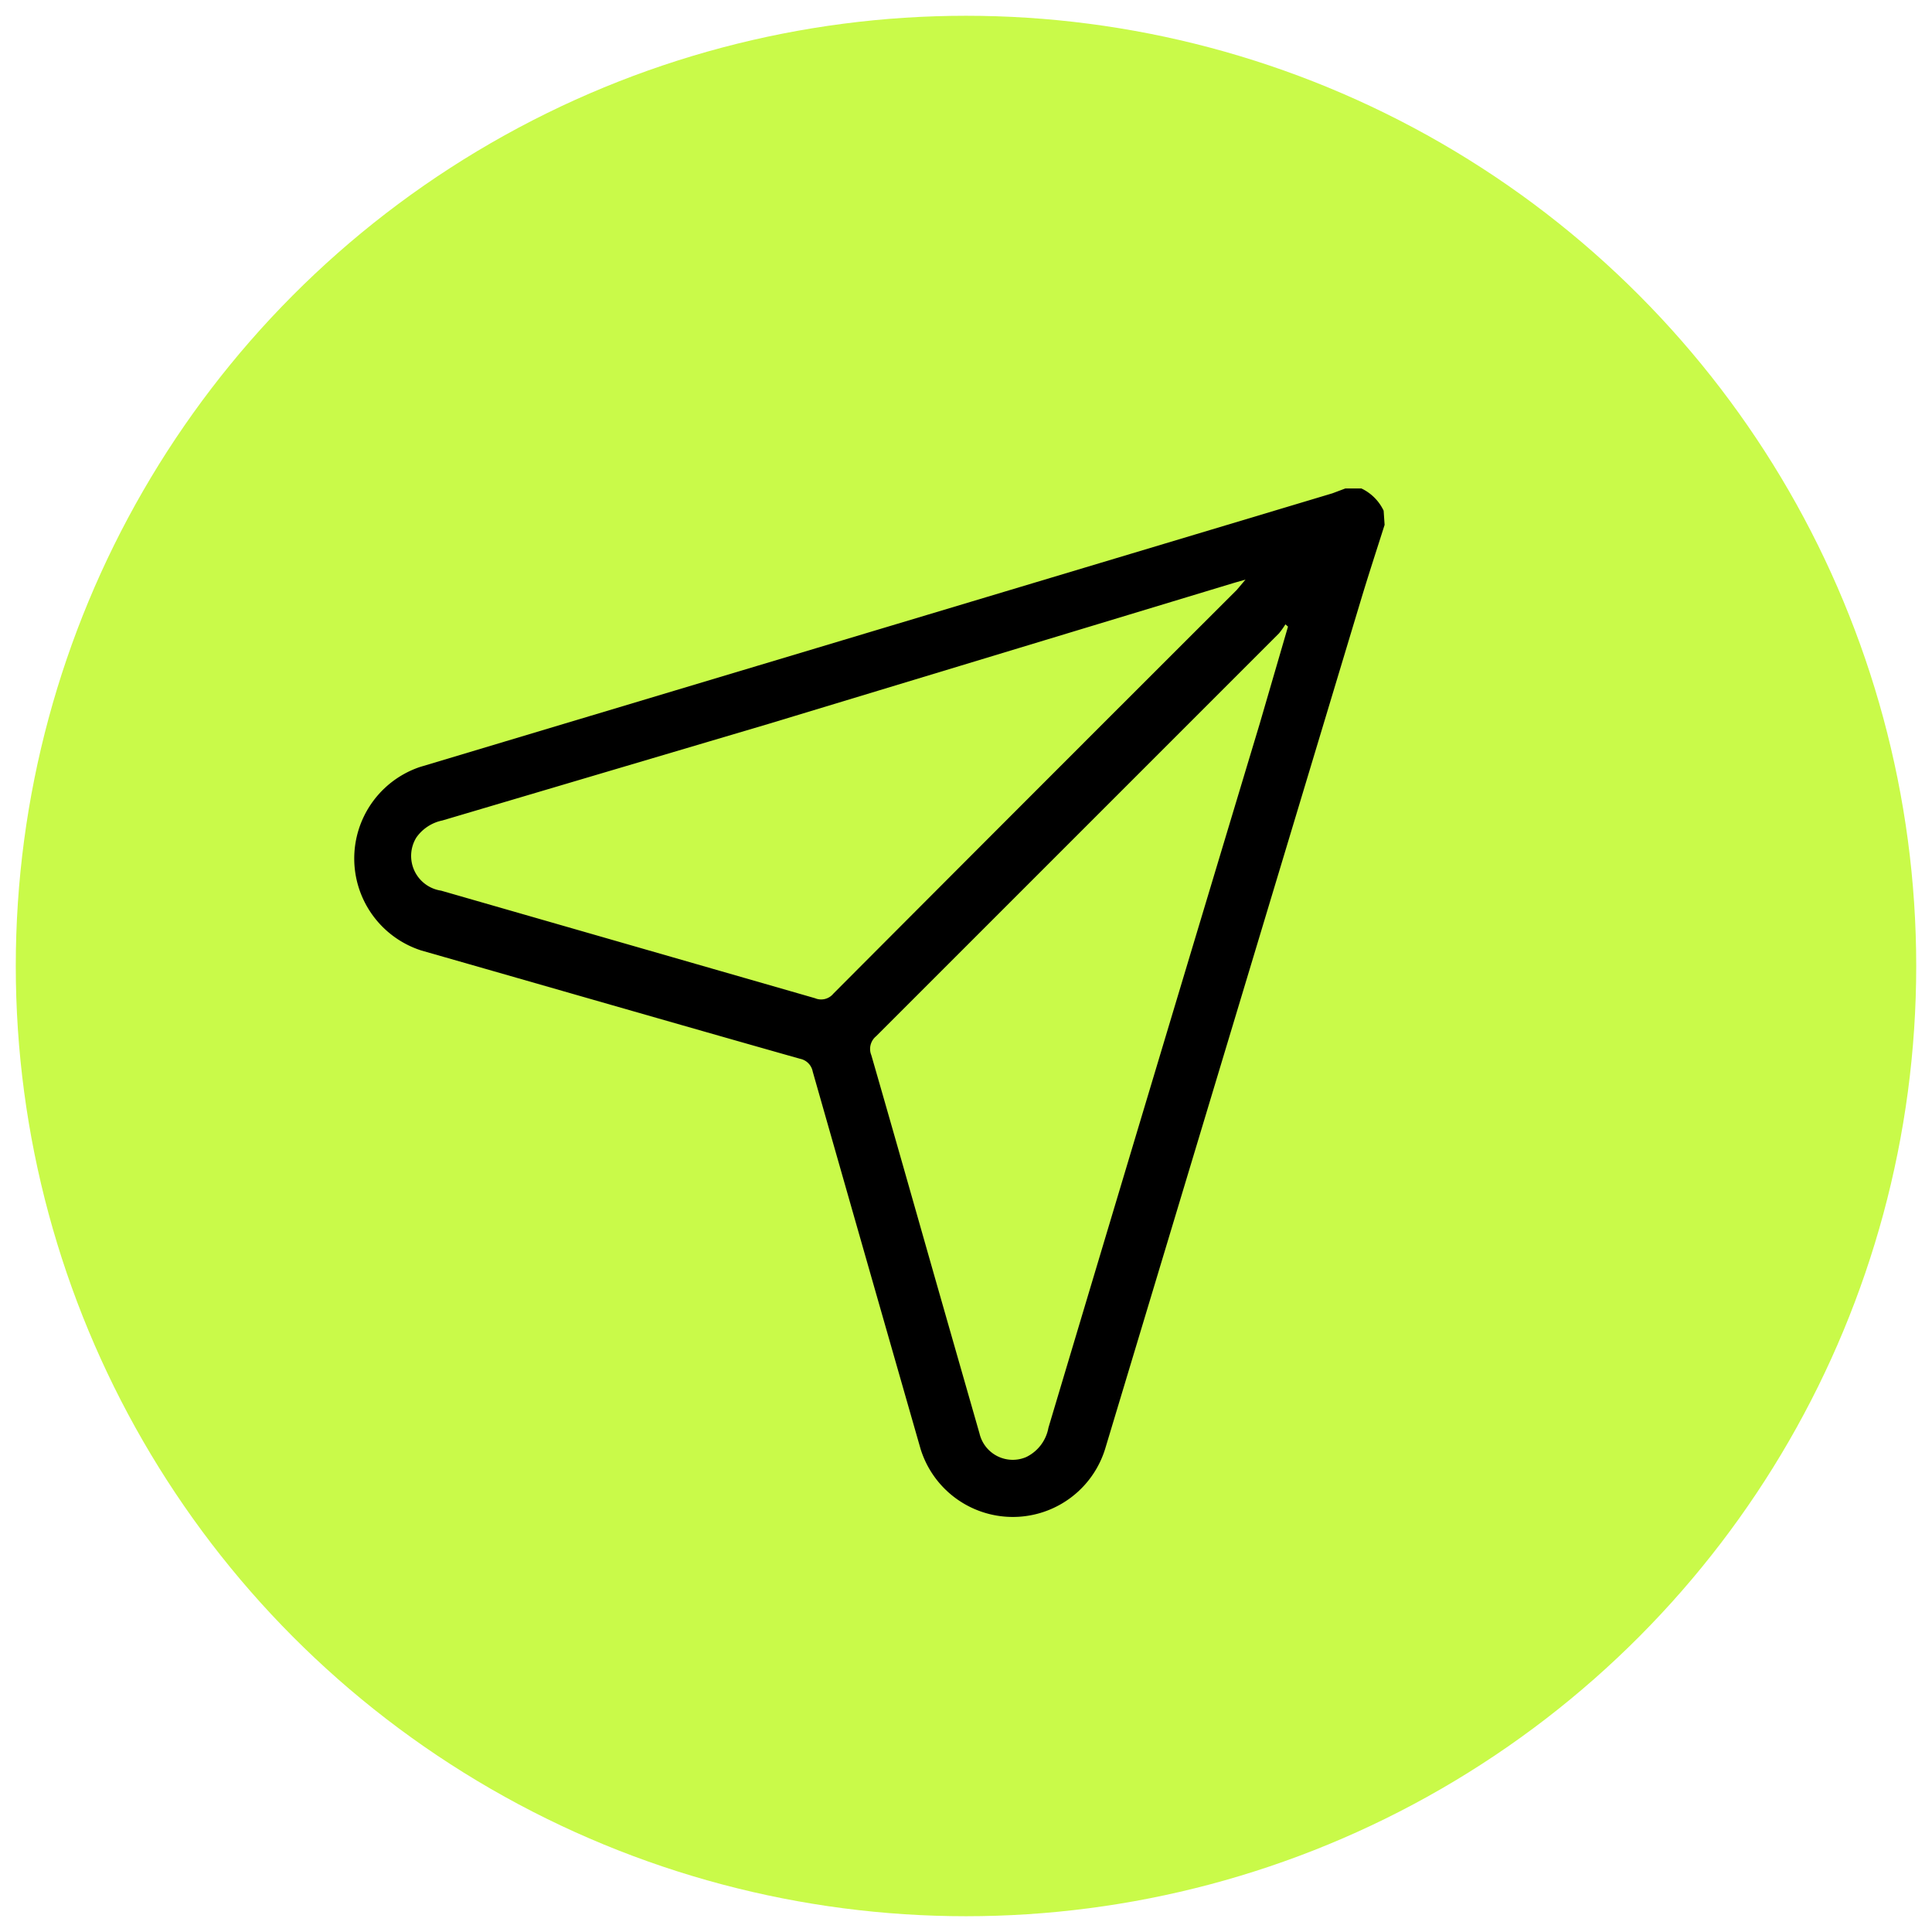
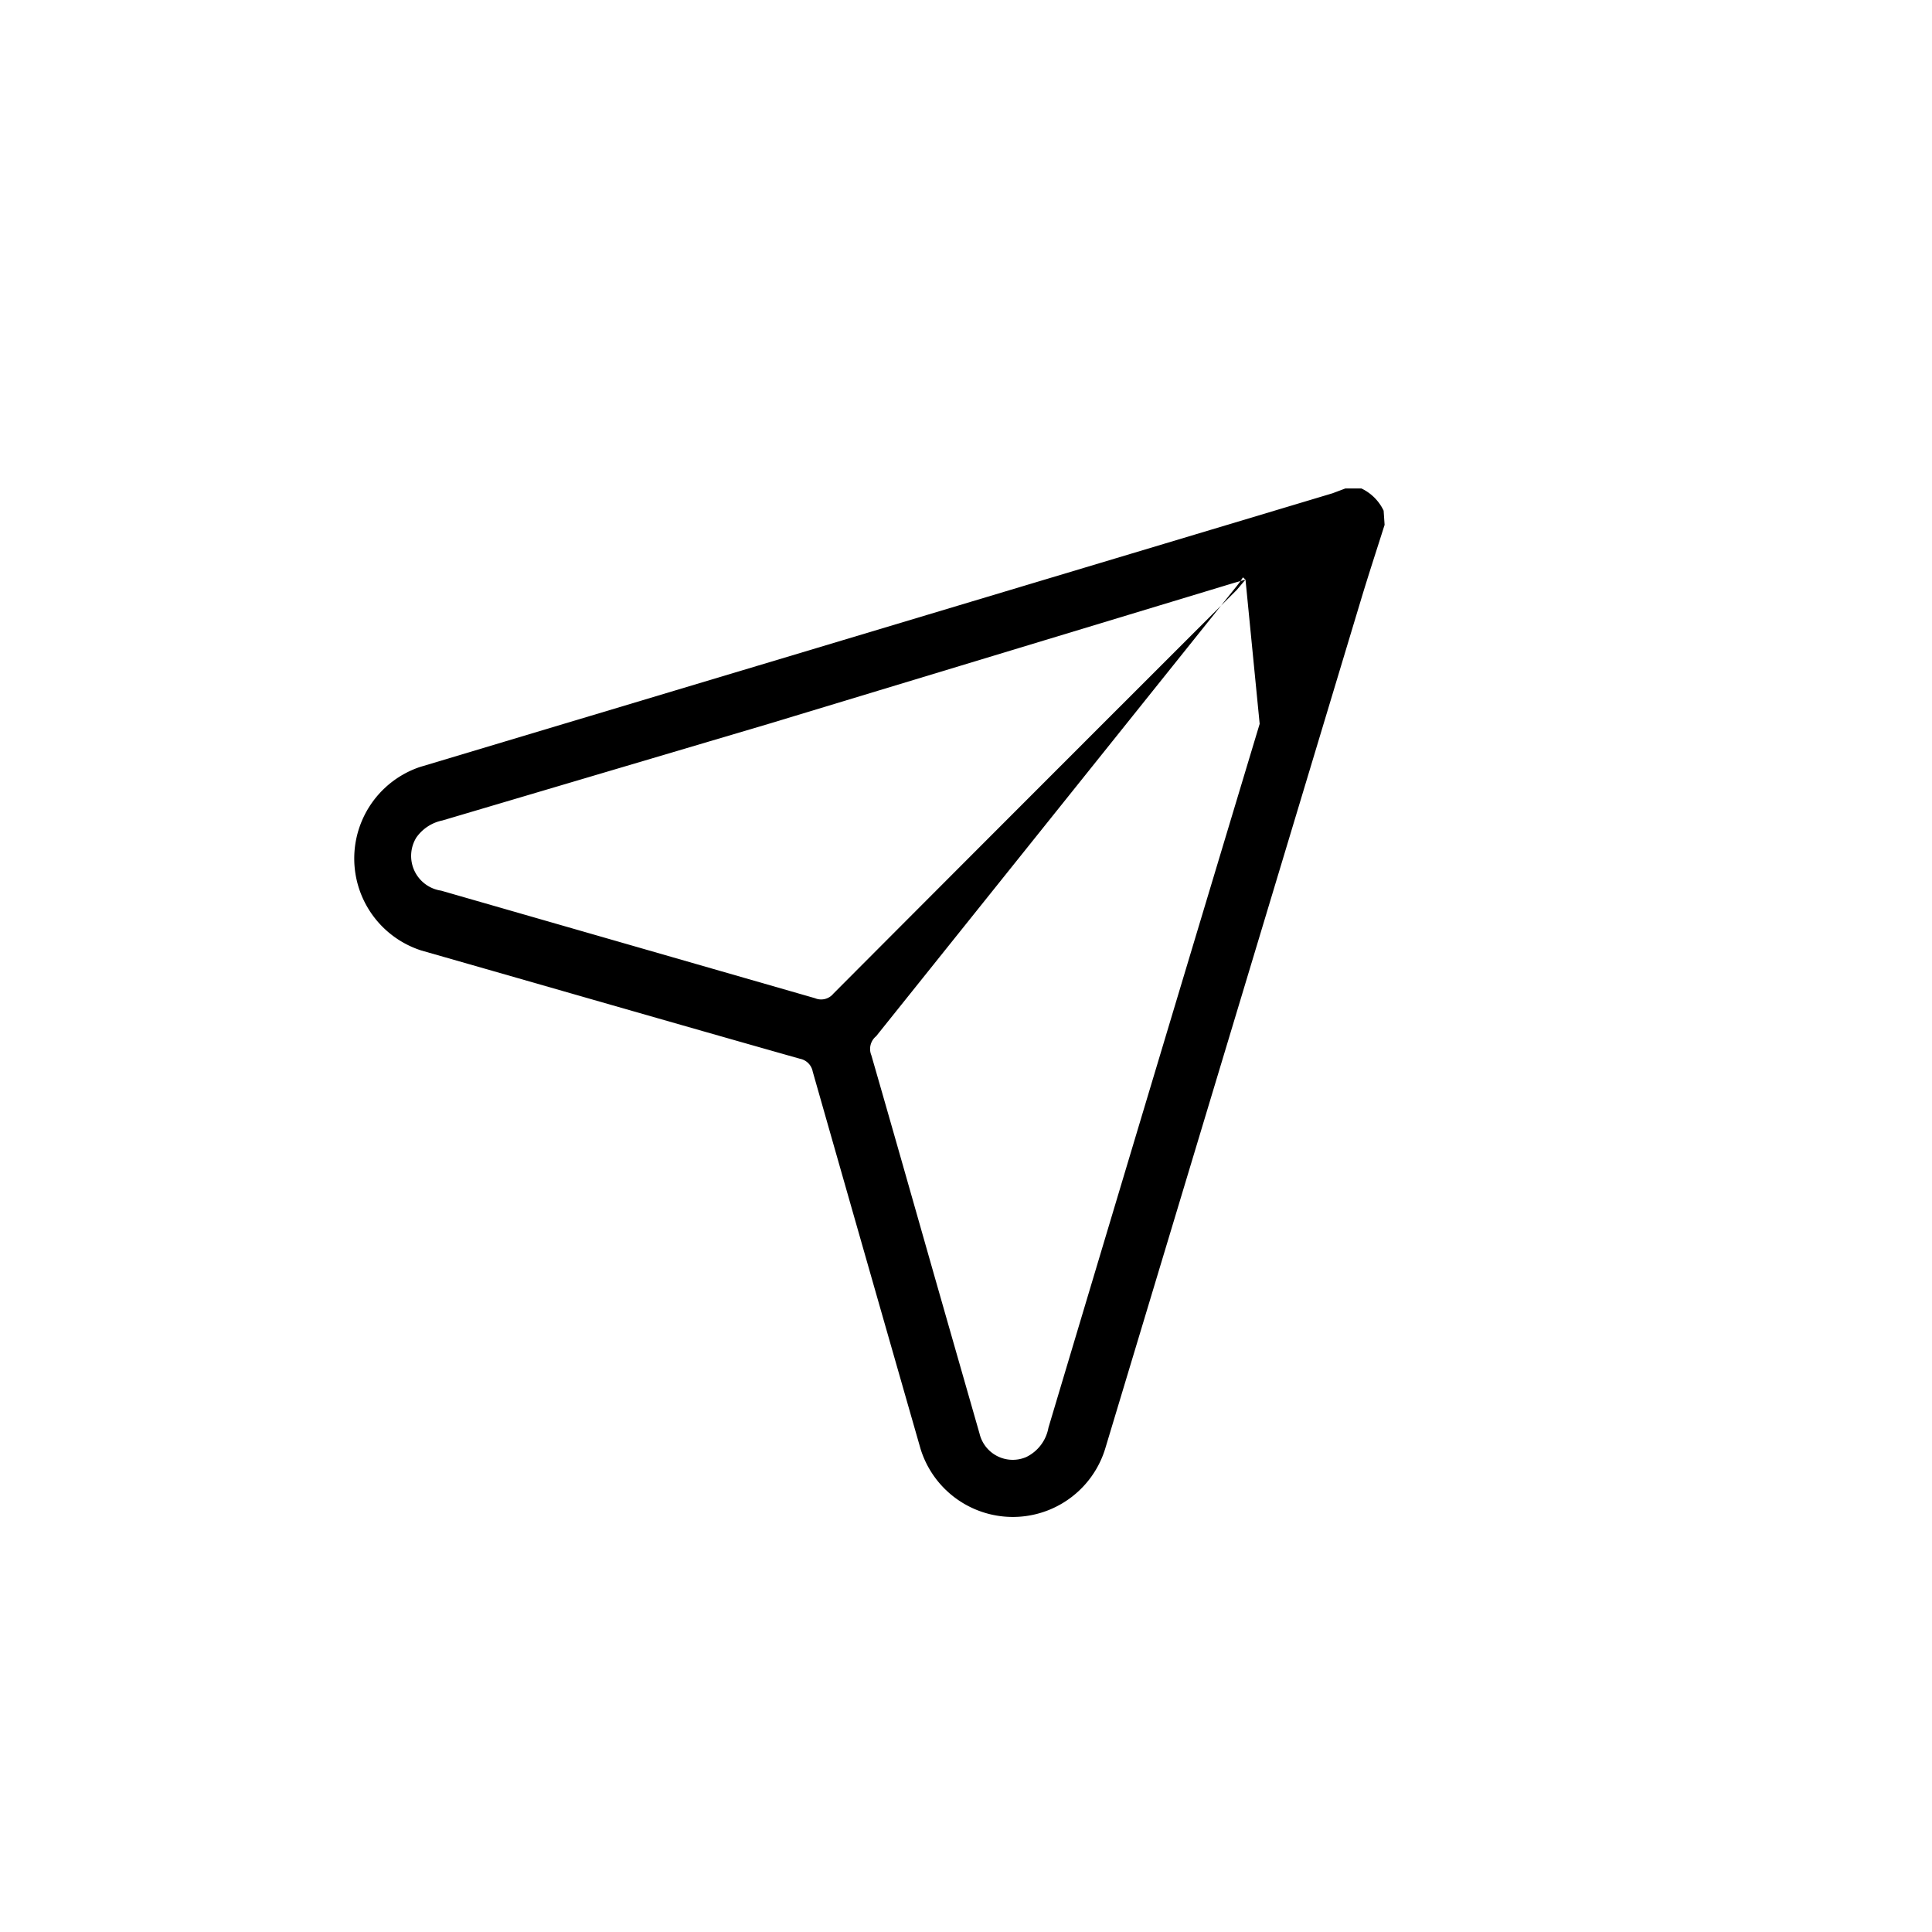
<svg xmlns="http://www.w3.org/2000/svg" id="Layer_1" data-name="Layer 1" viewBox="0 0 60 60">
  <defs>
    <style>.cls-1{fill:#c9fa49;}</style>
  </defs>
-   <circle class="cls-1" cx="30" cy="30" r="29.51" />
-   <path d="M43,16.3c-.25.79-.51,1.58-.75,2.38L34.32,45a3,3,0,0,1-5.73,0q-1.68-5.86-3.35-11.72a.5.5,0,0,0-.4-.4c-3.92-1.11-7.83-2.24-11.75-3.36a3,3,0,0,1-.05-5.7l12.34-3.7,16-4.8.4-.15h.5a1.45,1.45,0,0,1,.69.69ZM38.68,18l-.35.1L23.87,22.48l-10.13,3a1.31,1.31,0,0,0-.81.53,1.09,1.09,0,0,0,.77,1.65L25.31,31a.49.49,0,0,0,.57-.14q6.26-6.28,12.53-12.54ZM40,19.46l-.08-.07a2.83,2.83,0,0,1-.2.28L27.21,32.18a.51.51,0,0,0-.15.59c.67,2.32,1.33,4.65,2,7q.68,2.38,1.36,4.75a1.06,1.06,0,0,0,1.45.73,1.26,1.26,0,0,0,.69-.91q3.27-10.94,6.56-21.86Z" />
+   <path d="M43,16.3c-.25.79-.51,1.58-.75,2.38L34.32,45a3,3,0,0,1-5.73,0q-1.68-5.86-3.35-11.72a.5.5,0,0,0-.4-.4c-3.92-1.11-7.83-2.24-11.75-3.36a3,3,0,0,1-.05-5.7l12.34-3.7,16-4.8.4-.15h.5a1.45,1.45,0,0,1,.69.69ZM38.68,18l-.35.1L23.87,22.48l-10.13,3a1.31,1.31,0,0,0-.81.53,1.09,1.09,0,0,0,.77,1.65L25.31,31a.49.49,0,0,0,.57-.14q6.26-6.28,12.53-12.54Zl-.08-.07a2.83,2.83,0,0,1-.2.28L27.21,32.18a.51.51,0,0,0-.15.59c.67,2.32,1.33,4.65,2,7q.68,2.38,1.36,4.75a1.06,1.06,0,0,0,1.45.73,1.26,1.26,0,0,0,.69-.91q3.27-10.94,6.56-21.86Z" />
</svg>